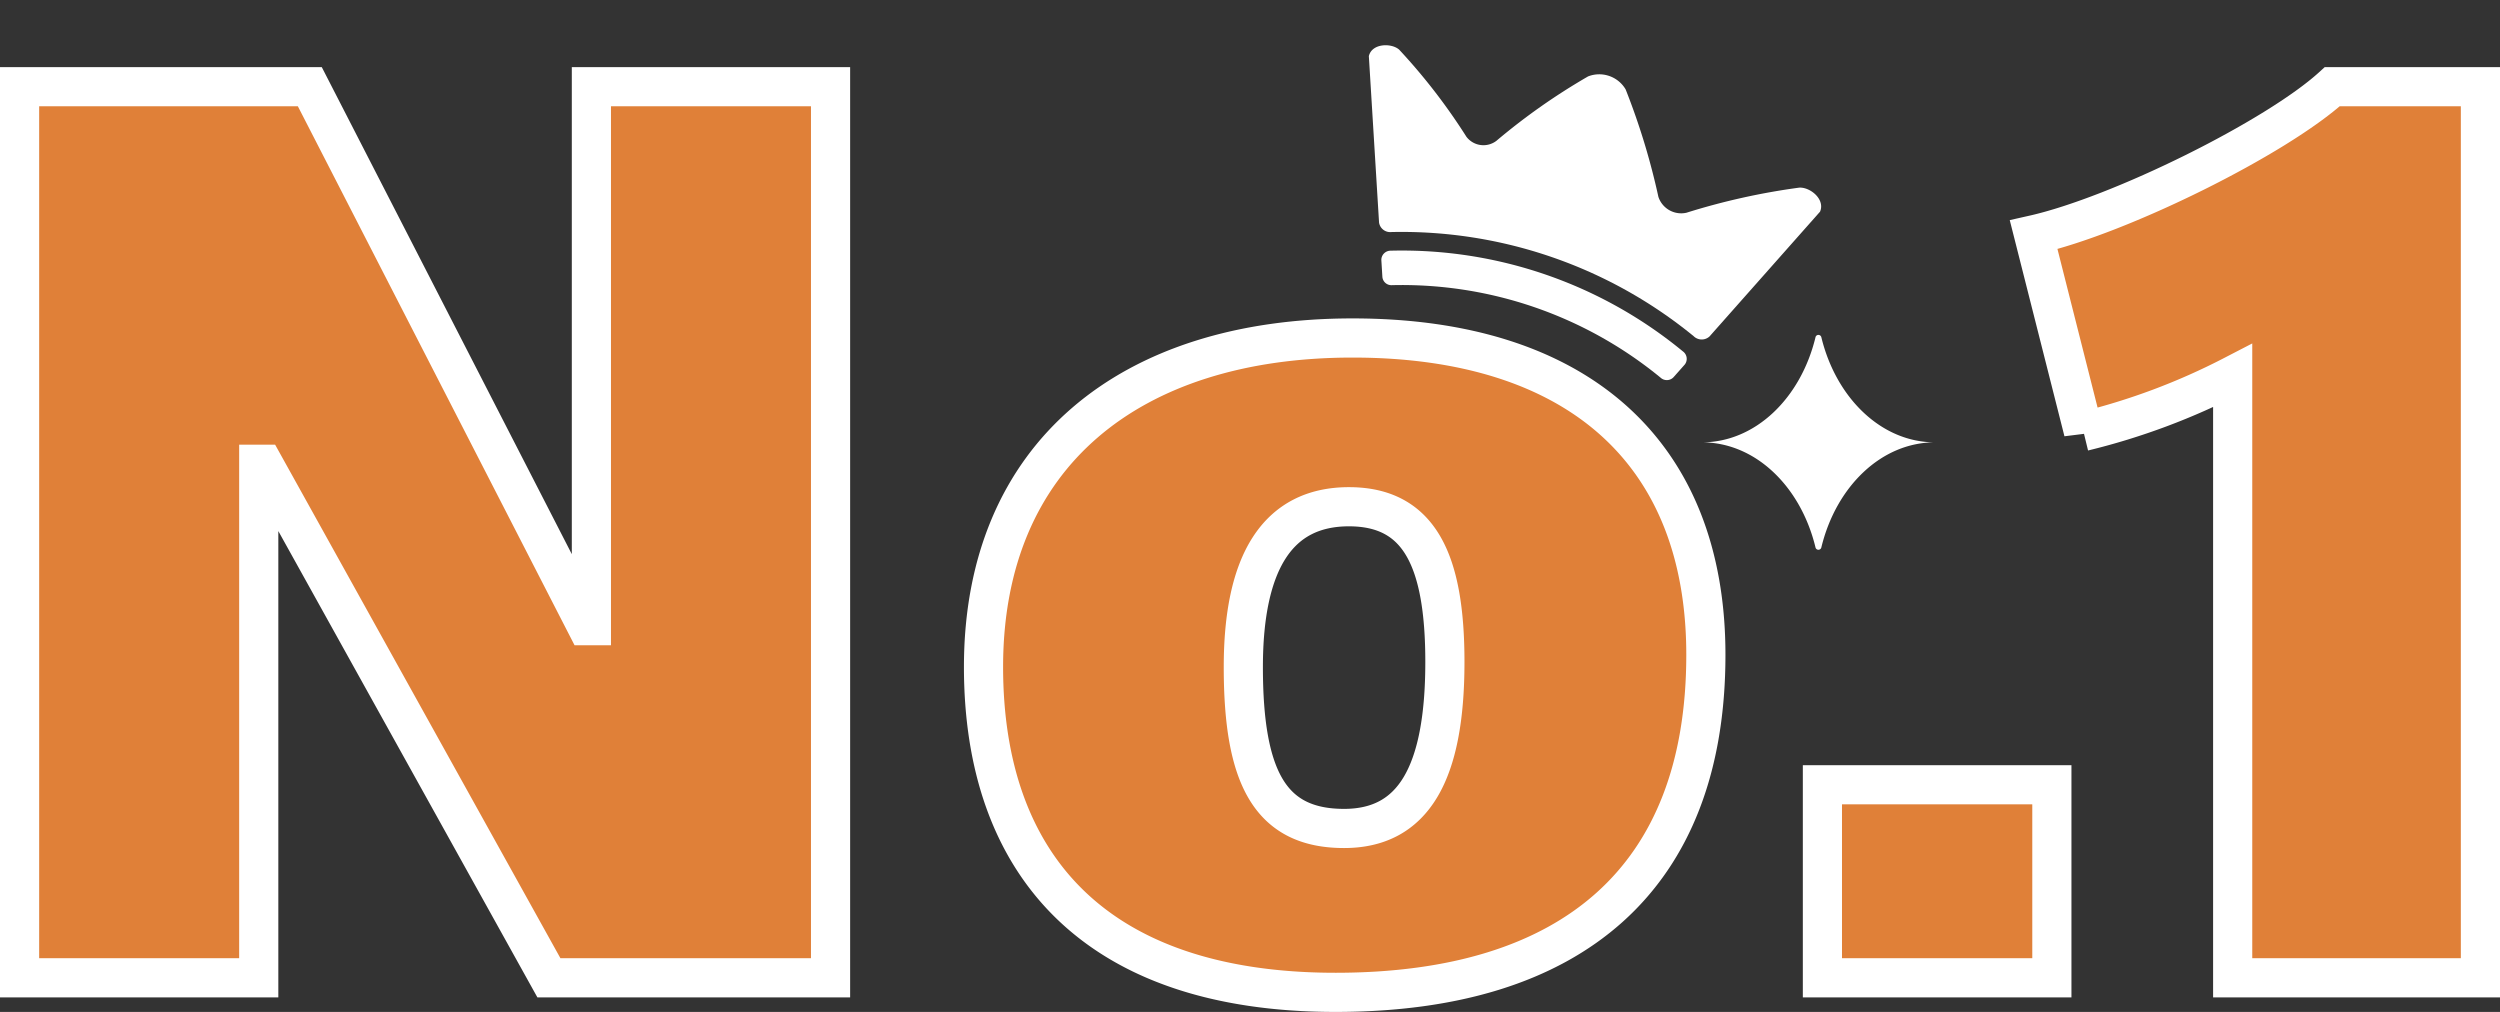
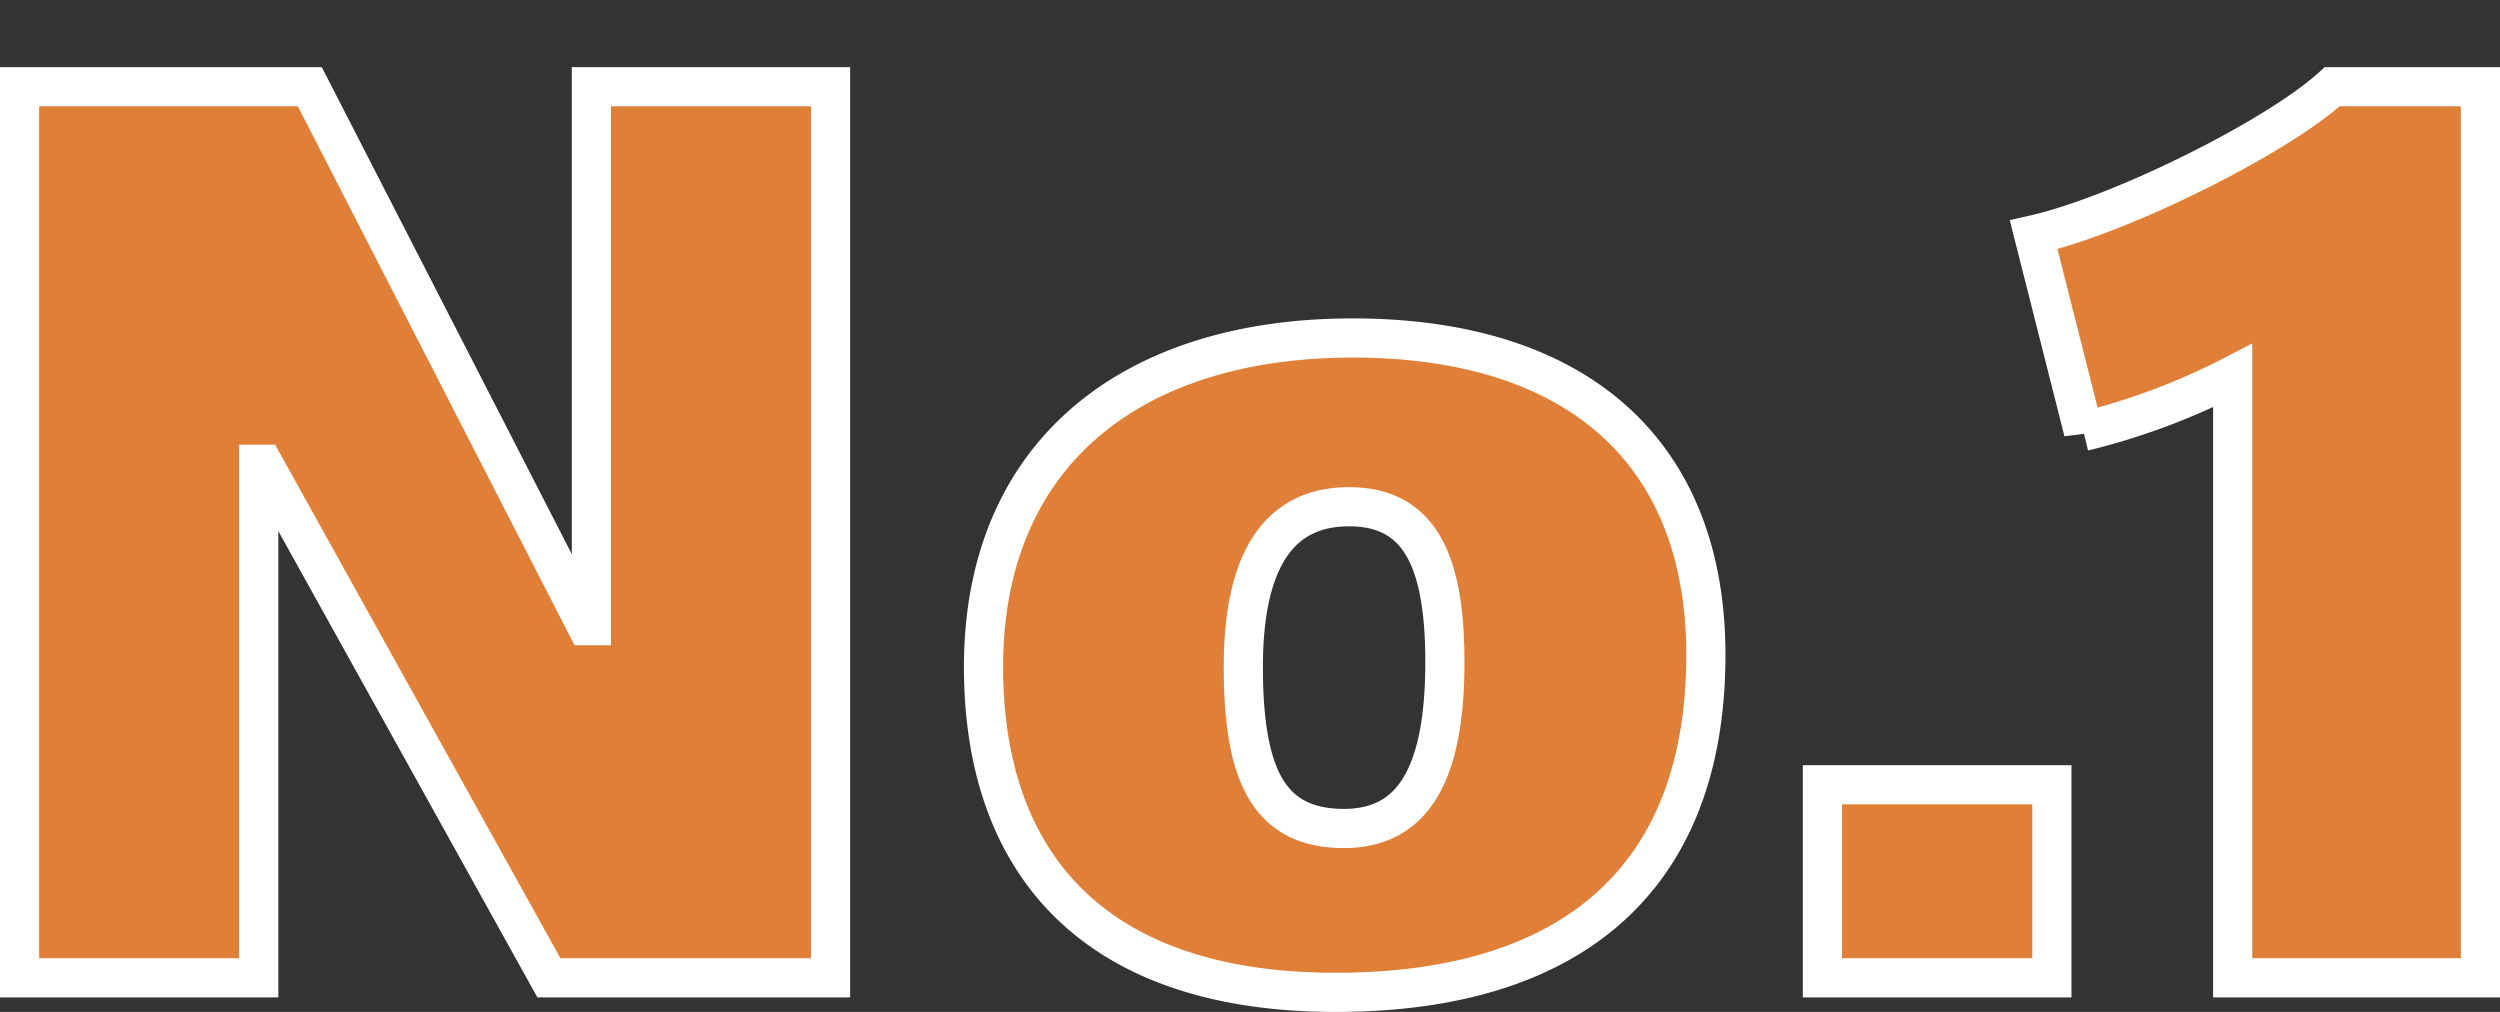
<svg xmlns="http://www.w3.org/2000/svg" width="127.674" height="51.679" viewBox="0 0 127.674 51.679">
  <rect x="0" y="0" width="127.674" height="51.679" fill="#333333" stroke="none" />
  <g id="グループ_7227" data-name="グループ 7227" transform="translate(-444.086 -101.565)">
    <path id="パス_7446" data-name="パス 7446" d="M-22.506,0V-45.508H-34.72V-17.98h-.248L-49.1-45.508H-63.922V0h12.214V-26.226h.248L-36.89,0ZM3.286.744c12.09,0,18.91-5.828,18.91-17.236,0-10.354-6.572-16.182-18.042-16.182-11.346,0-18.848,5.952-18.848,16.8C-14.694-5.828-9.052.744,3.286.744Zm.434-8.37c-3.782,0-5.146-2.6-5.146-8.246,0-5.332,1.736-8.184,5.394-8.184,3.6,0,4.9,2.728,4.9,7.936C8.866-10.416,7.254-7.626,3.72-7.626ZM28.148,0H39.866V-9.858H28.148Zm13.33-27.9A34.085,34.085,0,0,0,49.1-30.752V0H61.752V-45.508H54.188c-2.852,2.6-10.85,6.572-15.252,7.564Z" transform="translate(509.008 151.5)" fill="#e08038" stroke="#fff" stroke-width="2" />
    <g id="アートワーク_24" data-name="アートワーク 24" transform="matrix(0.946, 0.326, -0.326, 0.946, 524.266, 112.028)">
      <g id="グループ_1962" data-name="グループ 1962" transform="translate(-12.18 -6.872)">
        <g id="グループ_1961" data-name="グループ 1961" transform="translate(0 0)">
-           <path id="パス_1876" data-name="パス 1876" d="M24.358,3.042,21.1,10.9a.587.587,0,0,1-.771.252,23.541,23.541,0,0,0-16.314,0,.575.575,0,0,1-.756-.252L0,3.041c-.073-.673.863-1.018,1.348-.821l.013.006a30.358,30.358,0,0,1,4.69,3.084,1.092,1.092,0,0,0,1.509-.3A32.292,32.292,0,0,1,10.915.373a1.563,1.563,0,0,1,2.027,0,35.338,35.338,0,0,1,3.369,4.642,1.225,1.225,0,0,0,1.618.3,34.632,34.632,0,0,1,5.02-3.084l.014-.006C23.475,2.019,24.41,2.357,24.358,3.042Z" transform="translate(0 0)" fill="#fff" />
-           <path id="パス_1877" data-name="パス 1877" d="M16.106,1.426a22.561,22.561,0,0,0-15.783,0,.473.473,0,0,0-.293.6l.332.8a.461.461,0,0,0,.6.241,20.8,20.8,0,0,1,14.509,0,.469.469,0,0,0,.609-.241l.332-.8A.47.47,0,0,0,16.106,1.426Z" transform="translate(3.961 10.64)" fill="#fff" />
-         </g>
+           </g>
      </g>
    </g>
    <g id="アートワーク_25" data-name="アートワーク 25" transform="translate(536.953 124.152)">
-       <path id="パス_1879" data-name="パス 1879" d="M11.9,5.5c-2.736,0-5.048,2.26-5.8,5.364a.153.153,0,0,1-.3,0C5.048,7.757,2.736,5.5,0,5.5c2.736,0,5.048-2.26,5.8-5.364a.153.153,0,0,1,.3,0C6.855,3.238,9.167,5.5,11.9,5.5Z" transform="translate(-5.951 -5.497)" fill="#fff" />
-     </g>
+       </g>
  </g>
</svg>